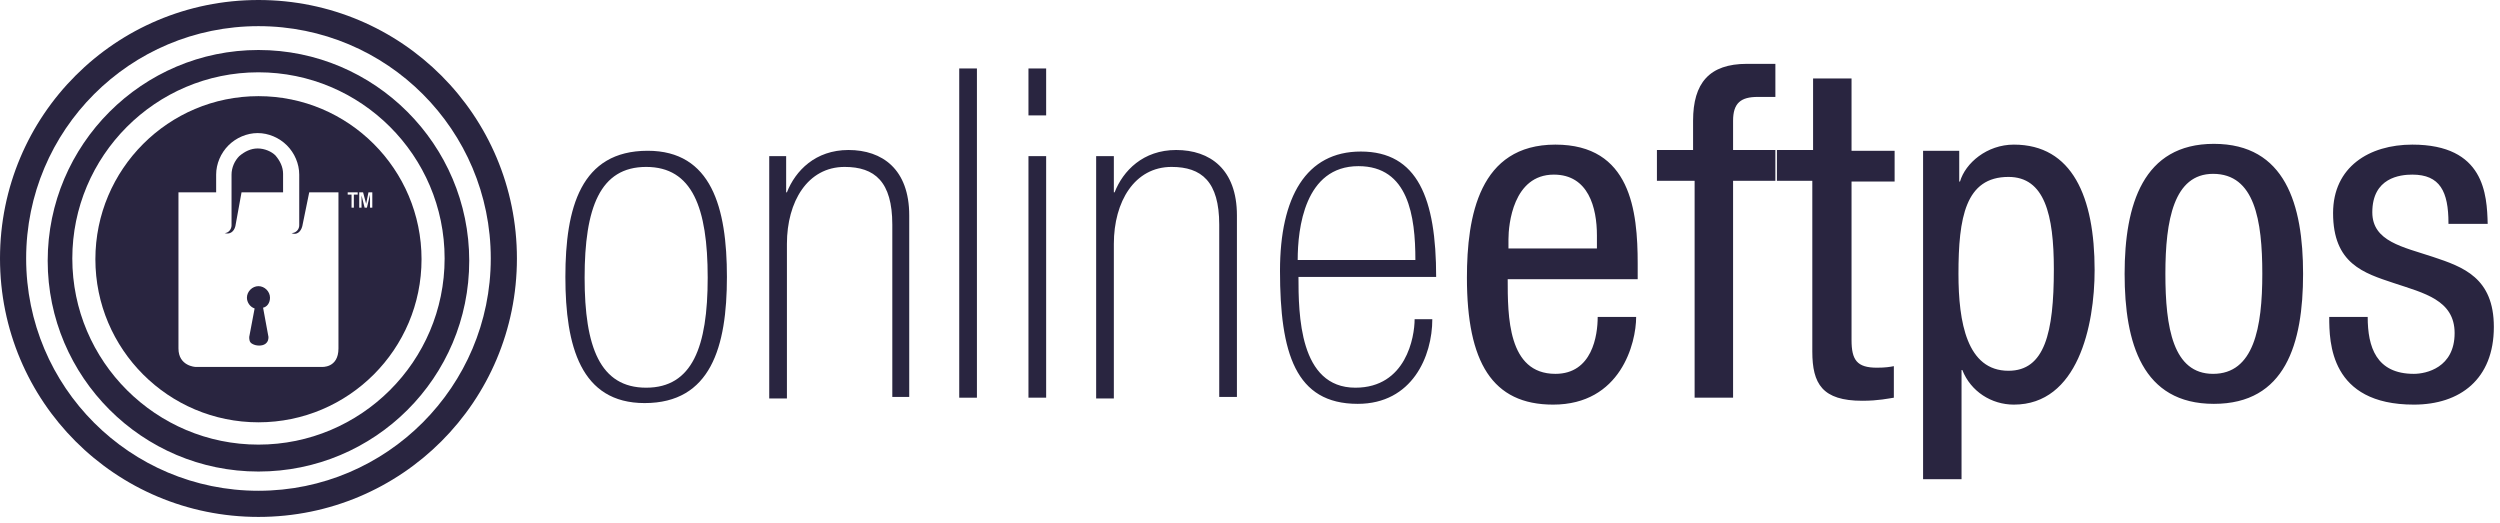
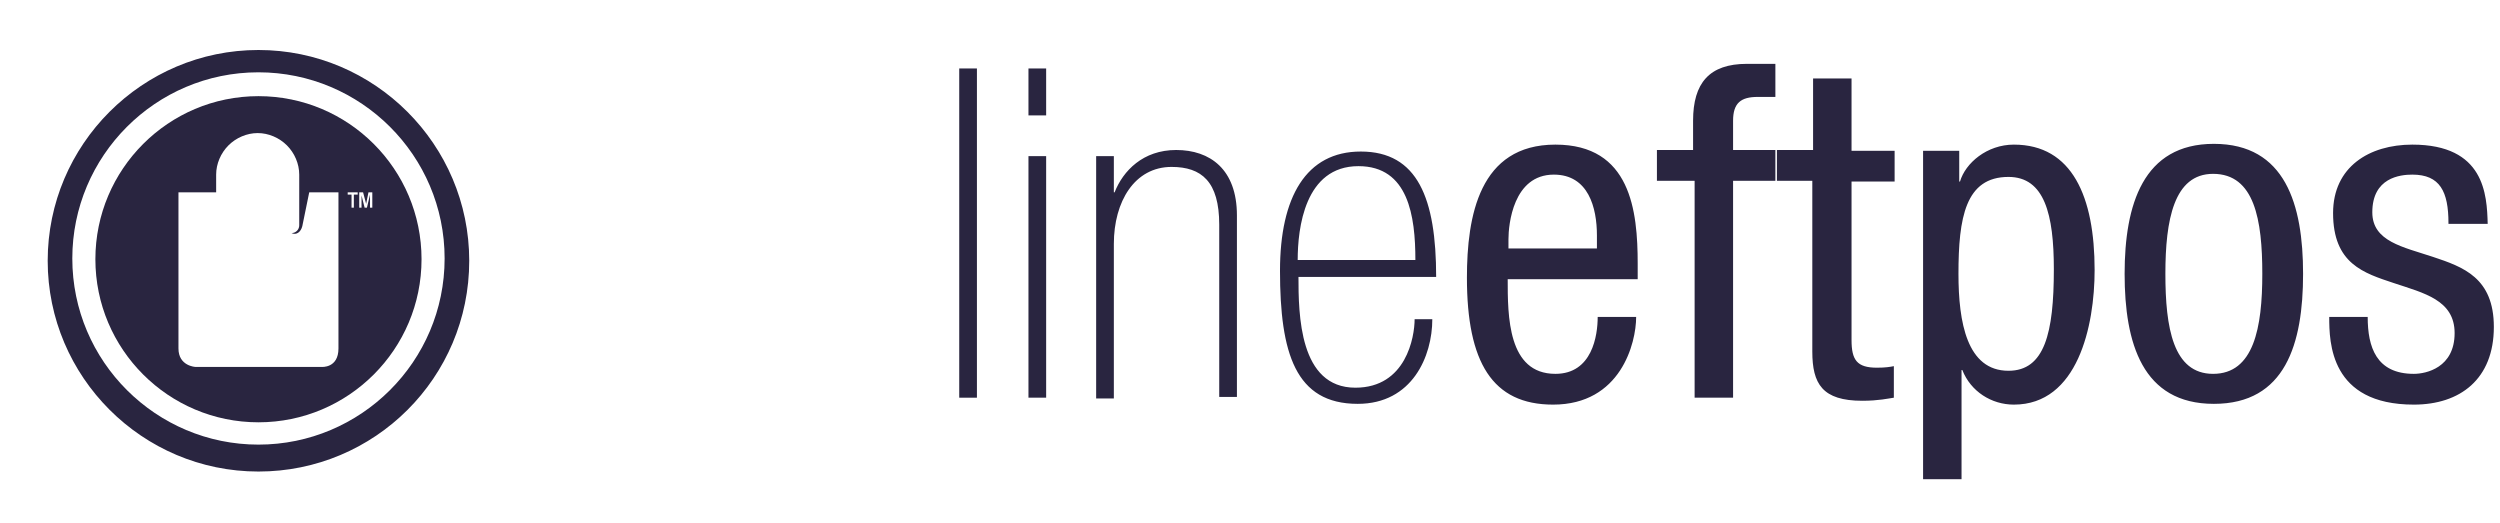
<svg xmlns="http://www.w3.org/2000/svg" viewBox="0 0 325 68">
  <g fill="none" fill-rule="evenodd">
    <path d="M33.6,3.3 C16.9,3.3 3.4,16.9 3.4,33.6 C3.4,50.3 16.9,63.8 33.6,63.8 C50.3,63.8 63.8,50.3 63.8,33.6 C63.8,16.9 50.3,3.3 33.6,3.3 Z M33.6,61.3 C18.5,61.3 6.2,49 6.2,33.9 C6.2,18.8 18.5,6.5 33.6,6.5 C48.7,6.5 61,18.8 61,33.9 C61,49.1 48.7,61.3 33.6,61.3 Z" />
-     <path d="M39.4,29.4 C39.2,30.2 38.6,30.6 38,30.3 C38.5,30.3 39,29.8 39,29.3 L39,22.7 C39,21.3 38.4,19.9 37.4,18.9 C36.4,17.9 35,17.3 33.6,17.3 C32.2,17.3 30.8,17.9 29.8,18.9 C28.8,19.9 28.2,21.3 28.2,22.7 L28.2,25 L23.3,25 C23.3,25 23.3,43 23.3,45.3 C23.3,47.6 25.5,47.7 25.5,47.7 L41.9,47.7 C41.9,47.7 44.1,47.9 44.1,45.3 C44.1,42.7 44.1,25 44.1,25 L40.4,25 L39.4,29.4 Z M34.9,43.9 C34.9,44.1 34.8,44.5 34.5,44.8 C34.1,45.1 33.4,45.1 32.8,44.8 C32.4,44.6 32.4,44.2 32.4,43.9 L33.1,40.2 C32.5,40 32.1,39.5 32.1,38.8 C32.1,38 32.8,37.3 33.6,37.3 C34.4,37.3 35.1,38 35.1,38.8 C35.1,39.4 34.7,39.9 34.2,40.1 L34.9,43.9 Z M36.9,25.1 L31.5,25.1 L30.7,29.5 C30.5,30.3 29.9,30.7 29.3,30.4 C29.8,30.4 30.2,29.9 30.2,29.4 L30.2,22.8 C30.2,21.9 30.5,21.1 31.2,20.4 C31.8,19.8 32.7,19.4 33.6,19.4 C34.5,19.4 35.3,19.7 36,20.4 C36.6,21 37,21.9 37,22.8 L37,25.1 L36.9,25.1 Z" />
-     <path d="M33.6,9.5 C20.3,9.5 9.4,20.3 9.4,33.6 C9.4,46.9 20.2,57.8 33.6,57.8 C46.9,57.8 57.8,47 57.8,33.6 C57.8,20.3 46.9,9.5 33.6,9.5 Z M33.6,55 C21.9,55 12.4,45.5 12.4,33.8 C12.4,22.1 21.9,12.6 33.6,12.6 C45.3,12.6 54.8,22.1 54.8,33.8 C54.8,45.5 45.3,55 33.6,55 Z" />
-     <path fill="#292540" fill-rule="nonzero" d="M35.1 38.7C35.1 37.9 34.4 37.2 33.6 37.2 32.8 37.2 32.1 37.9 32.1 38.7 32.1 39.3 32.5 39.9 33.1 40.1L32.4 43.8C32.4 44.1 32.4 44.5 32.8 44.7 33.3 45 34.1 45 34.5 44.7 34.9 44.4 34.9 44 34.9 43.8L34.2 40C34.7 39.9 35.1 39.4 35.1 38.7zM33.5 19.3C32.6 19.3 31.8 19.7 31.1 20.3 30.5 20.9 30.1 21.8 30.1 22.7L30.1 29.3C30.1 29.8 29.7 30.3 29.2 30.3 29.8 30.5 30.4 30.2 30.6 29.4L31.4 25 36.8 25 36.8 22.6C36.8 21.7 36.4 20.9 35.8 20.2 35.3 19.7 34.4 19.3 33.5 19.3z" />
-     <path fill="#292540" fill-rule="nonzero" d="M33.6,0 C15,0 0,15 0,33.6 C0,52.2 15,67.2 33.6,67.2 C52.2,67.2 67.2,52.2 67.2,33.6 C67.2,15 52.2,0 33.6,0 Z M33.6,63.8 C16.9,63.8 3.4,50.3 3.4,33.6 C3.4,16.9 16.9,3.4 33.6,3.4 C50.3,3.4 63.8,16.9 63.8,33.6 C63.8,50.2 50.3,63.8 33.6,63.8 Z" />
+     <path d="M33.6,9.5 C20.3,9.5 9.4,20.3 9.4,33.6 C9.4,46.9 20.2,57.8 33.6,57.8 C46.9,57.8 57.8,47 57.8,33.6 Z M33.6,55 C21.9,55 12.4,45.5 12.4,33.8 C12.4,22.1 21.9,12.6 33.6,12.6 C45.3,12.6 54.8,22.1 54.8,33.8 C54.8,45.5 45.3,55 33.6,55 Z" />
    <path fill="#292540" fill-rule="nonzero" d="M33.6,6.5 C18.5,6.5 6.2,18.8 6.2,33.9 C6.2,49 18.5,61.3 33.6,61.3 C48.7,61.3 61,49.1 61,33.9 C61,18.8 48.7,6.5 33.6,6.5 Z M33.6,57.8 C20.3,57.8 9.4,47 9.4,33.6 C9.4,20.3 20.2,9.4 33.6,9.4 C46.9,9.4 57.8,20.2 57.8,33.6 C57.8,47 46.9,57.8 33.6,57.8 Z" />
    <path fill="#292540" fill-rule="nonzero" d="M33.6,12.5 C21.9,12.5 12.4,22 12.4,33.7 C12.4,45.4 21.9,54.9 33.6,54.9 C45.3,54.9 54.8,45.4 54.8,33.7 C54.8,22 45.3,12.5 33.6,12.5 Z M44,45.3 C44,47.9 41.8,47.7 41.8,47.7 L25.4,47.7 C25.4,47.7 23.2,47.6 23.2,45.3 C23.2,43 23.2,25 23.2,25 L28.1,25 L28.1,22.7 C28.1,21.3 28.7,19.9 29.7,18.9 C30.7,17.9 32.1,17.3 33.5,17.3 C34.9,17.3 36.3,17.9 37.3,18.9 C38.3,19.9 38.9,21.3 38.9,22.7 L38.9,29.3 C38.9,29.8 38.5,30.3 37.9,30.3 C38.5,30.6 39.1,30.2 39.3,29.4 L40.2,25 L44,25 C44,25.1 44,42.7 44,45.3 Z M46.5,25.3 L46,25.3 L46,27 L45.7,27 L45.7,25.3 L45.2,25.3 L45.2,25 L46.5,25 L46.5,25.3 Z M48.4,27 L48.1,27 L48.1,25.3 L48.1,25.3 L47.7,27 L47.4,27 L47,25.4 L47,25.4 L47,27 L46.7,27 L46.7,25 L47.2,25 L47.6,26.5 L47.6,26.5 L47.9,25 L48.4,25 L48.4,27 Z" />
    <g fill="#292540" fill-rule="nonzero" transform="translate(73 8)">
-       <path d="M10.8 44.4C2.5 44.4.5 37 .5 28 .5 19 2.5 11.6 11.2 11.6 19.5 11.6 21.5 19 21.5 28 21.5 37.1 19.4 44.4 10.8 44.4zM11 13.7C5 13.7 3 19 3 28.1 3 37.1 5 42.4 11 42.4 17 42.4 19 37.1 19 28.1 19 19 17 13.7 11 13.7zM26.9 12.3L29.2 12.3 29.2 17 29.3 17C30.4 14.2 33 11.5 37.3 11.5 41.7 11.5 45.2 14 45.2 20L45.2 43.6 43 43.6 43 21.2C43 15.6 40.7 13.7 36.8 13.7 32 13.7 29.3 18.2 29.3 23.7L29.3 43.8 27 43.8 27 12.3 26.9 12.3z" />
      <polygon points="51.7 .9 54 .9 54 43.7 51.7 43.7" />
      <path d="M60.7.9L63 .9 63 7 60.7 7 60.7.9zM60.7 12.3L63 12.3 63 43.7 60.7 43.7 60.7 12.3zM69.5 12.3L71.8 12.3 71.8 17 71.9 17C73 14.2 75.6 11.5 79.9 11.5 84.3 11.5 87.8 14 87.8 20L87.8 43.6 85.5 43.6 85.5 21.2C85.5 15.6 83.2 13.7 79.3 13.7 74.5 13.7 71.8 18.2 71.8 23.7L71.8 43.8 69.5 43.8 69.5 12.3zM95.8 27.9C95.8 32.9 95.9 42.4 103.2 42.4 109.8 42.4 110.9 35.8 110.9 33.5L113.2 33.5C113.2 38.3 110.6 44.5 103.5 44.5 95.4 44.5 93.4 37.9 93.4 27.2 93.4 17.6 96.8 11.7 103.9 11.7 111.3 11.7 113.7 17.8 113.7 28L95.8 28 95.8 27.9zM111 25.8C111 20.1 110.1 13.6 103.6 13.6 96.6 13.6 95.7 21.7 95.7 25.8L111 25.8zM123 28.2C123 33.1 123 40.6 129.2 40.6 134 40.6 134.7 35.6 134.7 33.2L139.7 33.2C139.7 36.6 137.7 44.6 128.9 44.6 121 44.6 117.7 39.1 117.7 28.1 117.7 20.1 119.3 10.8 129.2 10.8 139 10.8 139.9 19.4 139.9 26.3L139.9 28.3 123 28.3 123 28.2zM134.6 24.3L134.6 22.6C134.6 19 133.5 14.7 129 14.7 123.7 14.7 123.1 21.2 123.1 23.1L123.1 24.3 134.6 24.3zM147.1 15.5L142.4 15.5 142.4 11.5 147.1 11.5 147.1 7.7C147.1 2.8 149.2.3 154.1.3L157.8.3 157.8 4.6 155.5 4.6C153.3 4.6 152.3 5.4 152.3 7.7L152.3 11.5 157.8 11.5 157.8 15.5 152.3 15.5 152.3 43.7 147.3 43.7 147.3 15.5 147.1 15.5zM162.7 2.2L167.7 2.2 167.7 11.6 173.3 11.6 173.3 15.6 167.7 15.6 167.7 36.2C167.7 38.8 168.4 39.8 171 39.8 172.1 39.8 172.7 39.7 173.2 39.6L173.2 43.7C172.5 43.8 171.2 44.1 169.1 44.1 163.9 44.1 162.6 41.9 162.6 37.7L162.6 15.5 158 15.5 158 11.5 162.7 11.5 162.7 2.2zM176.9 11.6L181.7 11.6 181.7 15.6 181.8 15.6C182.5 13.2 185.3 10.8 188.8 10.8 196.4 10.8 199.3 17.6 199.3 27.1 199.3 34.4 197.1 44.6 188.8 44.6 185.9 44.6 183.2 42.9 182.1 40.1L182 40.1 182 54.3 177 54.3 177 11.6 176.9 11.6zM188.1 40.2C192.8 40.2 194 35.3 194 27 194 19.9 192.8 15 188.1 15 182.5 15 181.6 20.3 181.6 27.6 181.6 33.9 182.7 40.2 188.1 40.2zM214.8 10.7C224.1 10.7 226.4 18.6 226.4 27.6 226.4 36.7 224.1 44.5 214.8 44.5 205.5 44.5 203.2 36.6 203.2 27.6 203.2 18.6 205.6 10.7 214.8 10.7zM221.1 27.6C221.1 20.6 220.1 14.6 214.7 14.6 209.6 14.6 208.5 20.6 208.5 27.6 208.5 34.6 209.5 40.6 214.7 40.6 220 40.6 221.1 34.6 221.1 27.6zM245.3 21C245.3 16.9 244.2 14.7 240.6 14.7 239 14.7 235.4 15.1 235.4 19.6 235.4 23.4 239.4 24.1 243.3 25.4 247.2 26.7 251.2 28.1 251.2 34.5 251.2 41.3 246.8 44.6 240.8 44.6 229.9 44.6 229.8 36.5 229.8 33.2L234.8 33.2C234.8 37.1 235.9 40.6 240.8 40.6 242.4 40.6 246.1 39.8 246.1 35.3 246.1 31 242.1 30.1 238.2 28.8 234.3 27.5 230.3 26.3 230.3 19.7 230.3 13.7 235 10.8 240.6 10.8 250 10.8 250.3 17.3 250.4 21.1L245.3 21.1 245.3 21z" />
    </g>
  </g>
</svg>